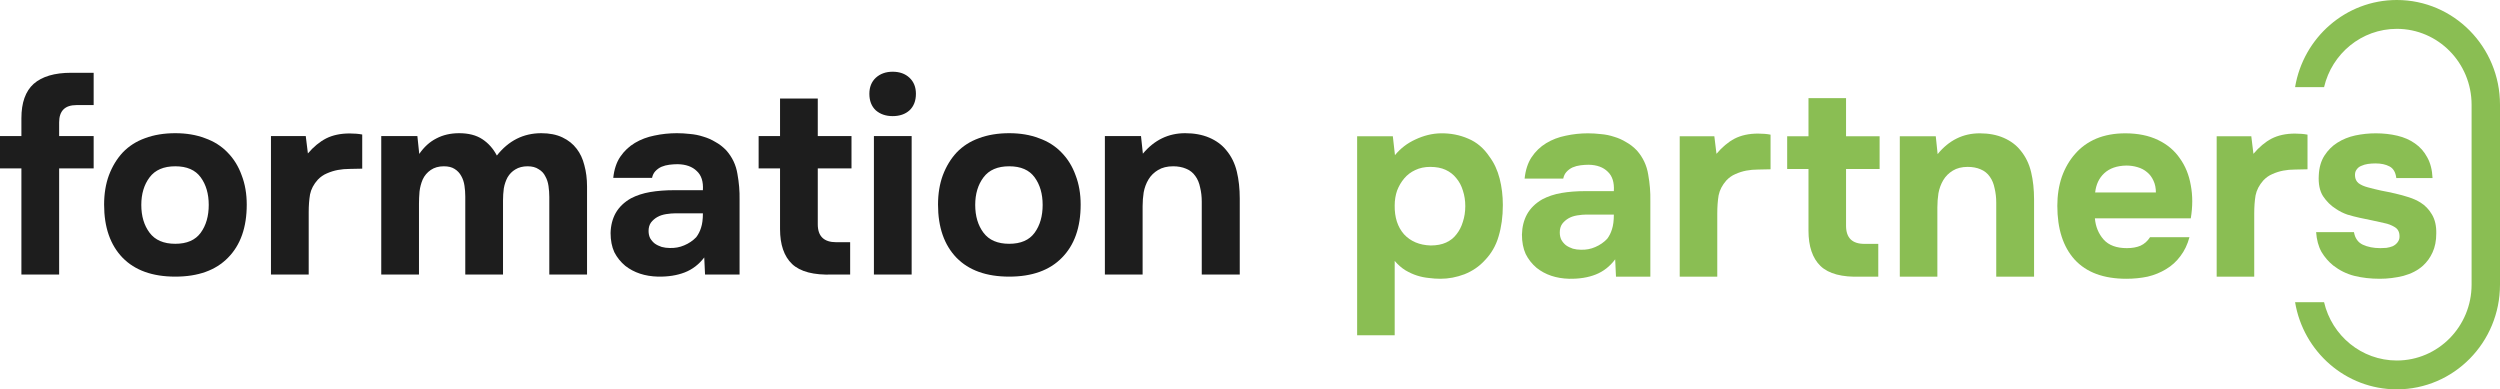
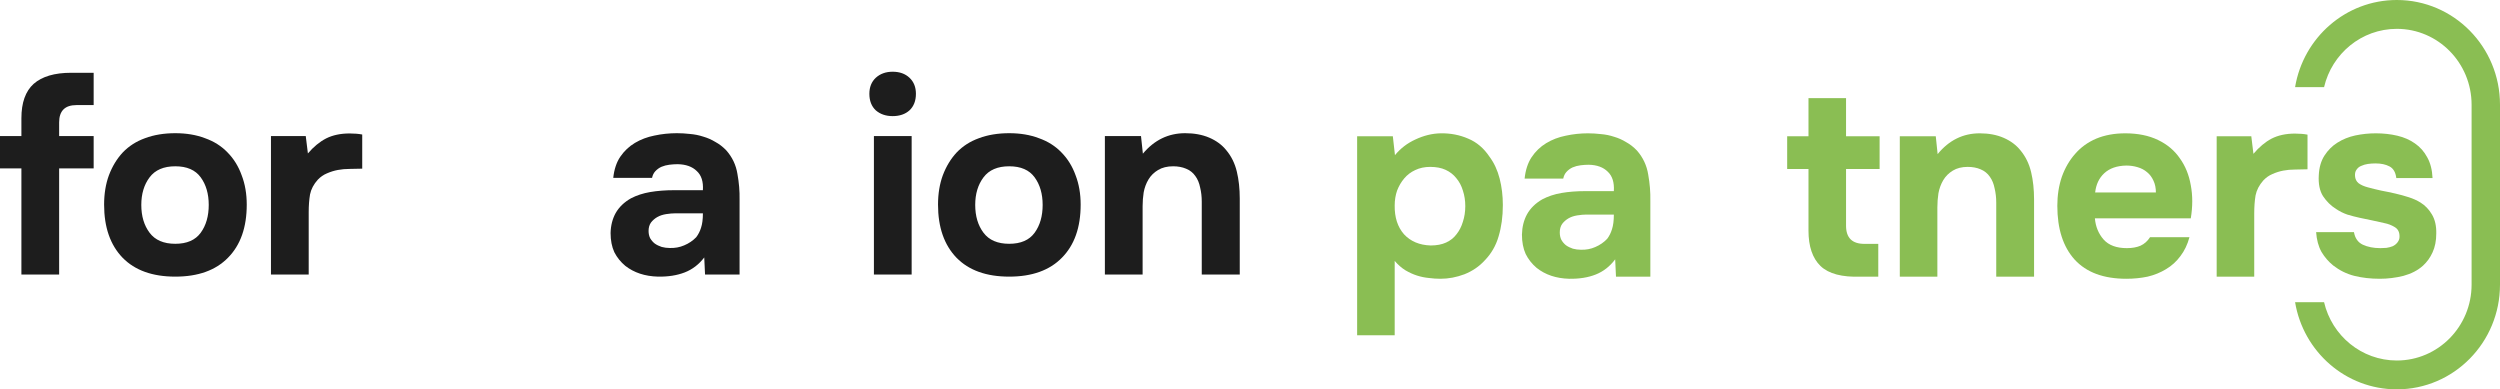
<svg xmlns="http://www.w3.org/2000/svg" width="244px" height="38px" viewBox="0 0 244 38" version="1.1">
  <title>Logo-formation-partners</title>
  <g id="Page-1" stroke="none" stroke-width="1" fill="none" fill-rule="evenodd">
    <g id="Logo-formation-partners">
      <path d="M241.227,10.221 L241.227,27.779 C241.227,31.869 237.96,35.185 233.93,35.185 C230.481,35.185 227.59,32.757 226.829,29.492 L224,29.492 C224.803,34.322 228.943,38 233.93,38 C239.491,38 244,33.424 244,27.779 L244,10.221 C244,4.576 239.491,0 233.93,0 C228.943,0 224.803,3.678 224,8.507 L226.829,8.507 C227.591,5.243 230.481,2.815 233.93,2.815 C237.96,2.815 241.227,6.131 241.227,10.221 Z" id="Path" fill="#8ABE53" />
      <path d="M9.141,13.282 L9.141,16.435 L5.772,16.435 L5.772,26.794 L2.089,26.794 L2.089,16.435 L0,16.435 L0,13.282 L2.089,13.282 L2.089,11.538 C2.089,10.017 2.49,8.897 3.291,8.179 C4.109,7.462 5.328,7.103 6.947,7.103 L9.141,7.103 L9.141,10.256 L7.47,10.256 C6.338,10.256 5.772,10.82 5.772,11.948 L5.772,13.282 L9.141,13.282 Z" id="Path" fill="#1D1D1D" fill-rule="nonzero" />
      <path d="M17.108,16.23 C15.976,16.23 15.14,16.589 14.601,17.307 C14.061,18.025 13.791,18.922 13.791,19.999 C13.791,21.093 14.061,21.999 14.601,22.717 C15.14,23.435 15.976,23.794 17.108,23.794 C18.24,23.794 19.067,23.435 19.589,22.717 C20.112,21.999 20.373,21.093 20.373,19.999 C20.373,18.922 20.112,18.025 19.589,17.307 C19.067,16.589 18.24,16.23 17.108,16.23 Z M17.108,26.999 C14.879,26.999 13.164,26.383 11.963,25.153 C10.761,23.905 10.161,22.178 10.161,19.973 C10.161,18.914 10.317,17.956 10.631,17.102 C10.962,16.23 11.414,15.487 11.989,14.871 C12.581,14.256 13.303,13.794 14.157,13.487 C15.027,13.162 16.011,13 17.108,13 C18.188,13 19.154,13.162 20.007,13.487 C20.878,13.794 21.609,14.256 22.201,14.871 C22.811,15.487 23.272,16.23 23.585,17.102 C23.916,17.956 24.082,18.914 24.082,19.973 C24.082,22.195 23.472,23.922 22.253,25.153 C21.052,26.383 19.337,26.999 17.108,26.999 Z" id="Shape" fill="#1D1D1D" fill-rule="nonzero" />
      <path d="M30.051,14.974 C30.608,14.324 31.2,13.837 31.827,13.512 C32.471,13.188 33.237,13.025 34.125,13.025 C34.352,13.025 34.569,13.034 34.778,13.051 C34.987,13.068 35.179,13.094 35.353,13.128 L35.353,16.461 C34.952,16.461 34.543,16.469 34.125,16.486 C33.725,16.486 33.342,16.521 32.976,16.589 C32.61,16.657 32.253,16.768 31.905,16.922 C31.574,17.059 31.278,17.264 31.017,17.538 C30.617,17.982 30.364,18.461 30.26,18.974 C30.173,19.486 30.129,20.067 30.129,20.717 L30.129,26.794 L26.446,26.794 L26.446,13.282 L29.842,13.282 L30.051,14.974 Z" id="Path" fill="#1D1D1D" fill-rule="nonzero" />
-       <path d="M40.919,15.025 C41.389,14.341 41.946,13.837 42.59,13.512 C43.235,13.171 43.975,13 44.81,13 C45.733,13 46.491,13.196 47.083,13.589 C47.675,13.982 48.145,14.512 48.493,15.179 C49.642,13.726 51.087,13 52.829,13 C53.63,13 54.317,13.136 54.892,13.41 C55.467,13.683 55.928,14.051 56.276,14.512 C56.624,14.957 56.877,15.495 57.034,16.128 C57.208,16.76 57.295,17.452 57.295,18.204 L57.295,26.794 L53.612,26.794 L53.612,19.23 C53.612,18.871 53.586,18.512 53.534,18.153 C53.482,17.794 53.377,17.478 53.22,17.204 C53.081,16.914 52.864,16.683 52.568,16.512 C52.289,16.324 51.932,16.23 51.497,16.23 C51.026,16.23 50.626,16.333 50.295,16.538 C49.982,16.726 49.729,16.982 49.538,17.307 C49.364,17.632 49.242,17.991 49.172,18.384 C49.12,18.777 49.094,19.17 49.094,19.563 L49.094,26.794 L45.411,26.794 L45.411,19.179 C45.411,18.82 45.385,18.469 45.333,18.127 C45.281,17.768 45.176,17.452 45.019,17.179 C44.863,16.888 44.645,16.657 44.366,16.486 C44.105,16.316 43.757,16.23 43.322,16.23 C42.817,16.23 42.39,16.35 42.042,16.589 C41.694,16.828 41.432,17.136 41.258,17.512 C41.102,17.871 40.997,18.264 40.945,18.692 C40.91,19.119 40.893,19.512 40.893,19.871 L40.893,26.794 L37.21,26.794 L37.21,13.282 L40.736,13.282 L40.919,15.025 Z" id="Path" fill="#1D1D1D" fill-rule="nonzero" />
      <path d="M68.603,20.82 C68.168,20.82 67.724,20.82 67.272,20.82 C66.819,20.82 66.366,20.82 65.913,20.82 C65.652,20.82 65.356,20.845 65.025,20.896 C64.695,20.948 64.407,21.042 64.163,21.178 C63.92,21.315 63.711,21.495 63.537,21.717 C63.38,21.939 63.301,22.213 63.301,22.537 C63.301,22.811 63.354,23.05 63.458,23.255 C63.58,23.46 63.728,23.631 63.902,23.768 C64.094,23.905 64.32,24.016 64.581,24.101 C64.843,24.17 65.104,24.204 65.365,24.204 C65.87,24.221 66.34,24.136 66.775,23.948 C67.228,23.759 67.62,23.495 67.951,23.153 C68.159,22.879 68.316,22.572 68.421,22.23 C68.543,21.871 68.603,21.401 68.603,20.82 Z M68.734,25.127 C68.212,25.811 67.576,26.298 66.828,26.588 C66.079,26.879 65.208,27.016 64.216,26.999 C62.944,26.964 61.882,26.614 61.029,25.947 C60.577,25.571 60.219,25.127 59.958,24.614 C59.715,24.084 59.593,23.46 59.593,22.742 C59.61,22.008 59.776,21.358 60.089,20.794 C60.42,20.213 60.916,19.734 61.578,19.358 C62.135,19.067 62.762,18.862 63.458,18.743 C64.172,18.623 64.947,18.563 65.783,18.563 L68.603,18.563 C68.656,17.726 68.456,17.102 68.003,16.692 C67.567,16.264 66.949,16.042 66.148,16.025 C65.887,16.025 65.617,16.042 65.339,16.076 C65.06,16.11 64.799,16.179 64.555,16.281 C64.329,16.384 64.129,16.529 63.954,16.717 C63.798,16.888 63.693,17.102 63.641,17.358 L59.854,17.358 C59.941,16.538 60.167,15.854 60.533,15.307 C60.916,14.743 61.395,14.29 61.969,13.948 C62.544,13.606 63.18,13.367 63.876,13.23 C64.59,13.076 65.321,13 66.07,13 C66.488,13 66.915,13.025 67.35,13.076 C67.785,13.111 68.212,13.196 68.63,13.333 C69.047,13.453 69.439,13.623 69.805,13.846 C70.188,14.051 70.545,14.324 70.876,14.666 C71.468,15.333 71.834,16.102 71.973,16.974 C72.129,17.828 72.199,18.666 72.182,19.486 L72.182,26.794 L68.812,26.794 L68.734,25.127 Z" id="Shape" fill="#1D1D1D" fill-rule="nonzero" />
-       <path d="M79.815,16.435 L79.815,21.896 C79.815,23.059 80.415,23.64 81.617,23.64 L82.975,23.64 L82.975,26.794 L81.251,26.794 C79.423,26.862 78.108,26.52 77.307,25.768 C76.524,25.016 76.132,23.879 76.132,22.358 L76.132,16.435 L74.042,16.435 L74.042,13.282 L76.132,13.282 L76.132,9.615 L79.815,9.615 L79.815,13.282 L83.106,13.282 L83.106,16.435 L79.815,16.435 Z" id="Path" fill="#1D1D1D" fill-rule="nonzero" />
      <path d="M87.122,7 C87.801,7 88.35,7.197 88.768,7.59 C89.186,7.983 89.394,8.504 89.394,9.154 C89.394,9.837 89.186,10.376 88.768,10.769 C88.35,11.145 87.801,11.333 87.122,11.333 C86.46,11.333 85.912,11.145 85.477,10.769 C85.059,10.376 84.85,9.837 84.85,9.154 C84.85,8.504 85.059,7.983 85.477,7.59 C85.912,7.197 86.46,7 87.122,7 Z M88.977,26.794 L85.294,26.794 L85.294,13.282 L88.977,13.282 L88.977,26.794 Z" id="Shape" fill="#1D1D1D" fill-rule="nonzero" />
      <path d="M98.498,16.23 C97.366,16.23 96.531,16.589 95.991,17.307 C95.451,18.025 95.181,18.922 95.181,19.999 C95.181,21.093 95.451,21.999 95.991,22.717 C96.531,23.435 97.366,23.794 98.498,23.794 C99.63,23.794 100.457,23.435 100.979,22.717 C101.502,21.999 101.763,21.093 101.763,19.999 C101.763,18.922 101.502,18.025 100.979,17.307 C100.457,16.589 99.63,16.23 98.498,16.23 Z M98.498,26.999 C96.269,26.999 94.554,26.383 93.353,25.153 C92.151,23.905 91.551,22.178 91.551,19.973 C91.551,18.914 91.707,17.956 92.021,17.102 C92.352,16.23 92.804,15.487 93.379,14.871 C93.971,14.256 94.694,13.794 95.547,13.487 C96.417,13.162 97.401,13 98.498,13 C99.578,13 100.544,13.162 101.397,13.487 C102.268,13.794 102.999,14.256 103.591,14.871 C104.201,15.487 104.662,16.23 104.975,17.102 C105.306,17.956 105.472,18.914 105.472,19.973 C105.472,22.195 104.862,23.922 103.643,25.153 C102.442,26.383 100.727,26.999 98.498,26.999 Z" id="Shape" fill="#1D1D1D" fill-rule="nonzero" />
      <path d="M111.545,14.999 C112.66,13.666 114.035,13 115.672,13 C116.56,13 117.343,13.145 118.023,13.435 C118.702,13.726 119.25,14.128 119.668,14.64 C120.173,15.239 120.521,15.94 120.713,16.743 C120.904,17.529 121,18.409 121,19.384 L121,26.794 L117.291,26.794 L117.291,19.666 C117.291,19.187 117.239,18.734 117.134,18.307 C117.047,17.863 116.891,17.486 116.664,17.179 C116.438,16.854 116.133,16.615 115.75,16.461 C115.385,16.307 114.967,16.23 114.497,16.23 C113.922,16.23 113.434,16.35 113.034,16.589 C112.633,16.828 112.32,17.136 112.094,17.512 C111.867,17.888 111.711,18.307 111.624,18.768 C111.554,19.213 111.519,19.666 111.519,20.127 L111.519,26.794 L107.836,26.794 L107.836,13.282 L111.362,13.282 L111.545,14.999 Z" id="Path" fill="#1D1D1D" fill-rule="nonzero" />
      <path d="M136.148,15.144 C136.685,14.485 137.353,13.974 138.15,13.61 C138.965,13.229 139.779,13.029 140.594,13.012 C141.565,12.995 142.466,13.168 143.298,13.532 C144.13,13.879 144.823,14.468 145.378,15.3 C145.829,15.907 146.158,16.617 146.366,17.432 C146.574,18.247 146.678,19.105 146.678,20.006 C146.678,21.133 146.539,22.155 146.262,23.074 C146.002,23.975 145.551,24.755 144.91,25.414 C144.373,26.003 143.714,26.454 142.934,26.766 C142.154,27.061 141.374,27.208 140.594,27.208 C140.213,27.208 139.831,27.182 139.45,27.13 C139.069,27.095 138.687,27.017 138.306,26.896 C137.925,26.775 137.543,26.601 137.162,26.376 C136.798,26.151 136.451,25.847 136.122,25.466 L136.122,32.72 L132.456,32.72 L132.456,13.298 L135.94,13.298 L136.148,15.144 Z M139.58,16.288 C139.043,16.288 138.557,16.392 138.124,16.6 C137.708,16.791 137.353,17.059 137.058,17.406 C136.763,17.753 136.529,18.151 136.356,18.602 C136.2,19.053 136.122,19.538 136.122,20.058 C136.105,21.219 136.408,22.155 137.032,22.866 C137.673,23.559 138.54,23.923 139.632,23.958 C140.221,23.958 140.724,23.863 141.14,23.672 C141.556,23.481 141.894,23.213 142.154,22.866 C142.431,22.519 142.639,22.112 142.778,21.644 C142.934,21.176 143.012,20.665 143.012,20.11 C143.012,19.573 142.934,19.07 142.778,18.602 C142.639,18.134 142.423,17.727 142.128,17.38 C141.851,17.033 141.504,16.765 141.088,16.574 C140.672,16.383 140.169,16.288 139.58,16.288 Z" id="Shape" fill="#8ABE53" fill-rule="nonzero" />
      <path d="M157.512,20.942 C157.079,20.942 156.637,20.942 156.186,20.942 C155.735,20.942 155.285,20.942 154.834,20.942 C154.574,20.942 154.279,20.968 153.95,21.02 C153.621,21.072 153.335,21.167 153.092,21.306 C152.849,21.445 152.641,21.627 152.468,21.852 C152.312,22.077 152.234,22.355 152.234,22.684 C152.234,22.961 152.286,23.204 152.39,23.412 C152.511,23.62 152.659,23.793 152.832,23.932 C153.023,24.071 153.248,24.183 153.508,24.27 C153.768,24.339 154.028,24.374 154.288,24.374 C154.791,24.391 155.259,24.305 155.692,24.114 C156.143,23.923 156.533,23.655 156.862,23.308 C157.07,23.031 157.226,22.719 157.33,22.372 C157.451,22.008 157.512,21.531 157.512,20.942 Z M157.642,25.31 C157.122,26.003 156.489,26.497 155.744,26.792 C154.999,27.087 154.132,27.225 153.144,27.208 C151.879,27.173 150.821,26.818 149.972,26.142 C149.521,25.761 149.166,25.31 148.906,24.79 C148.663,24.253 148.542,23.62 148.542,22.892 C148.559,22.147 148.724,21.488 149.036,20.916 C149.365,20.327 149.859,19.841 150.518,19.46 C151.073,19.165 151.697,18.957 152.39,18.836 C153.101,18.715 153.872,18.654 154.704,18.654 L157.512,18.654 C157.564,17.805 157.365,17.172 156.914,16.756 C156.481,16.323 155.865,16.097 155.068,16.08 C154.808,16.08 154.539,16.097 154.262,16.132 C153.985,16.167 153.725,16.236 153.482,16.34 C153.257,16.444 153.057,16.591 152.884,16.782 C152.728,16.955 152.624,17.172 152.572,17.432 L148.802,17.432 C148.889,16.6 149.114,15.907 149.478,15.352 C149.859,14.78 150.336,14.321 150.908,13.974 C151.48,13.627 152.113,13.385 152.806,13.246 C153.517,13.09 154.245,13.012 154.99,13.012 C155.406,13.012 155.831,13.038 156.264,13.09 C156.697,13.125 157.122,13.211 157.538,13.35 C157.954,13.471 158.344,13.645 158.708,13.87 C159.089,14.078 159.445,14.355 159.774,14.702 C160.363,15.378 160.727,16.158 160.866,17.042 C161.022,17.909 161.091,18.758 161.074,19.59 L161.074,27 L157.72,27 L157.642,25.31 Z" id="Shape" fill="#8ABE53" fill-rule="nonzero" />
-       <path d="M167.528,15.014 C168.083,14.355 168.672,13.861 169.296,13.532 C169.938,13.203 170.7,13.038 171.584,13.038 C171.81,13.038 172.026,13.047 172.234,13.064 C172.442,13.081 172.633,13.107 172.806,13.142 L172.806,16.522 C172.408,16.522 172,16.531 171.584,16.548 C171.186,16.548 170.804,16.583 170.44,16.652 C170.076,16.721 169.721,16.834 169.374,16.99 C169.045,17.129 168.75,17.337 168.49,17.614 C168.092,18.065 167.84,18.55 167.736,19.07 C167.65,19.59 167.606,20.179 167.606,20.838 L167.606,27 L163.94,27 L163.94,13.298 L167.32,13.298 L167.528,15.014 Z" id="Path" fill="#8ABE53" fill-rule="nonzero" />
      <path d="M180.174,16.496 L180.174,22.034 C180.174,23.213 180.772,23.802 181.968,23.802 L183.32,23.802 L183.32,27 L181.604,27 C179.784,27.069 178.476,26.723 177.678,25.96 C176.898,25.197 176.508,24.045 176.508,22.502 L176.508,16.496 L174.428,16.496 L174.428,13.298 L176.508,13.298 L176.508,9.58 L180.174,9.58 L180.174,13.298 L183.45,13.298 L183.45,16.496 L180.174,16.496 Z" id="Path" fill="#8ABE53" fill-rule="nonzero" />
      <path d="M189.113,15.04 C190.222,13.688 191.592,13.012 193.221,13.012 C194.105,13.012 194.885,13.159 195.561,13.454 C196.237,13.749 196.783,14.156 197.199,14.676 C197.702,15.283 198.048,15.993 198.239,16.808 C198.43,17.605 198.525,18.498 198.525,19.486 L198.525,27 L194.833,27 L194.833,19.772 C194.833,19.287 194.781,18.827 194.677,18.394 C194.59,17.943 194.434,17.562 194.209,17.25 C193.984,16.921 193.68,16.678 193.299,16.522 C192.935,16.366 192.519,16.288 192.051,16.288 C191.479,16.288 190.994,16.409 190.595,16.652 C190.196,16.895 189.884,17.207 189.659,17.588 C189.434,17.969 189.278,18.394 189.191,18.862 C189.122,19.313 189.087,19.772 189.087,20.24 L189.087,27 L185.421,27 L185.421,13.298 L188.931,13.298 L189.113,15.04 Z" id="Path" fill="#8ABE53" fill-rule="nonzero" />
      <path d="M207.581,24.218 C208.101,24.218 208.543,24.14 208.907,23.984 C209.288,23.811 209.6,23.533 209.843,23.152 L213.691,23.152 C213.5,23.863 213.205,24.478 212.807,24.998 C212.425,25.518 211.957,25.943 211.403,26.272 C210.865,26.601 210.267,26.844 209.609,27 C208.95,27.139 208.257,27.208 207.529,27.208 C205.31,27.208 203.629,26.584 202.485,25.336 C201.358,24.088 200.795,22.337 200.795,20.084 C200.795,19.061 200.942,18.117 201.237,17.25 C201.549,16.383 201.982,15.638 202.537,15.014 C203.091,14.373 203.776,13.879 204.591,13.532 C205.423,13.185 206.367,13.012 207.425,13.012 C208.655,13.012 209.721,13.229 210.623,13.662 C211.524,14.095 212.235,14.693 212.755,15.456 C213.292,16.201 213.647,17.077 213.821,18.082 C214.011,19.087 214.011,20.162 213.821,21.306 L204.461,21.306 C204.53,22.121 204.816,22.814 205.319,23.386 C205.821,23.941 206.575,24.218 207.581,24.218 Z M210.415,18.784 C210.415,18.351 210.337,17.969 210.181,17.64 C210.025,17.293 209.817,17.016 209.557,16.808 C209.297,16.583 208.985,16.418 208.621,16.314 C208.274,16.21 207.91,16.158 207.529,16.158 C206.61,16.175 205.891,16.427 205.371,16.912 C204.868,17.38 204.573,18.004 204.487,18.784 L210.415,18.784 Z" id="Shape" fill="#8ABE53" fill-rule="nonzero" />
      <path d="M219.935,15.014 C220.489,14.355 221.079,13.861 221.703,13.532 C222.344,13.203 223.107,13.038 223.991,13.038 C224.216,13.038 224.433,13.047 224.641,13.064 C224.849,13.081 225.039,13.107 225.213,13.142 L225.213,16.522 C224.814,16.522 224.407,16.531 223.991,16.548 C223.592,16.548 223.211,16.583 222.847,16.652 C222.483,16.721 222.127,16.834 221.781,16.99 C221.451,17.129 221.157,17.337 220.897,17.614 C220.498,18.065 220.247,18.55 220.143,19.07 C220.056,19.59 220.013,20.179 220.013,20.838 L220.013,27 L216.347,27 L216.347,13.298 L219.727,13.298 L219.935,15.014 Z" id="Path" fill="#8ABE53" fill-rule="nonzero" />
      <path d="M231.852,15.95 C231.592,15.95 231.34,15.967 231.098,16.002 C230.872,16.037 230.664,16.097 230.474,16.184 C230.283,16.253 230.127,16.375 230.006,16.548 C229.884,16.704 229.832,16.912 229.85,17.172 C229.867,17.467 229.98,17.701 230.188,17.874 C230.413,18.047 230.725,18.186 231.124,18.29 C231.505,18.394 231.93,18.498 232.398,18.602 C232.866,18.689 233.325,18.784 233.776,18.888 C234.226,18.992 234.668,19.113 235.102,19.252 C235.535,19.391 235.916,19.564 236.246,19.772 C236.696,20.049 237.069,20.439 237.364,20.942 C237.658,21.445 237.797,22.06 237.78,22.788 C237.78,23.499 237.658,24.114 237.416,24.634 C237.19,25.137 236.878,25.57 236.48,25.934 C235.977,26.385 235.344,26.714 234.582,26.922 C233.819,27.113 233.048,27.208 232.268,27.208 C231.366,27.208 230.534,27.113 229.772,26.922 C229.026,26.731 228.342,26.393 227.718,25.908 C227.267,25.544 226.886,25.102 226.574,24.582 C226.279,24.045 226.106,23.403 226.054,22.658 L229.746,22.658 C229.85,23.247 230.136,23.655 230.604,23.88 C231.089,24.105 231.661,24.218 232.32,24.218 C232.51,24.218 232.71,24.209 232.918,24.192 C233.143,24.157 233.342,24.105 233.516,24.036 C233.706,23.949 233.862,23.828 233.984,23.672 C234.122,23.499 234.192,23.317 234.192,23.126 C234.209,22.675 234.053,22.355 233.724,22.164 C233.412,21.973 233.074,21.843 232.71,21.774 C232.346,21.687 231.956,21.601 231.54,21.514 C231.124,21.427 230.708,21.341 230.292,21.254 C229.893,21.167 229.494,21.063 229.096,20.942 C228.697,20.803 228.333,20.621 228.004,20.396 C227.501,20.084 227.076,19.668 226.73,19.148 C226.4,18.628 226.262,17.943 226.314,17.094 C226.348,16.349 226.53,15.716 226.86,15.196 C227.206,14.659 227.631,14.234 228.134,13.922 C228.654,13.593 229.234,13.359 229.876,13.22 C230.534,13.081 231.202,13.012 231.878,13.012 C232.623,13.012 233.325,13.09 233.984,13.246 C234.642,13.402 235.214,13.653 235.7,14 C236.202,14.347 236.601,14.797 236.896,15.352 C237.208,15.907 237.381,16.583 237.416,17.38 L233.88,17.38 C233.81,16.808 233.585,16.427 233.204,16.236 C232.84,16.045 232.389,15.95 231.852,15.95 Z" id="Path" fill="#8ABE53" fill-rule="nonzero" />
    </g>
  </g>
</svg>